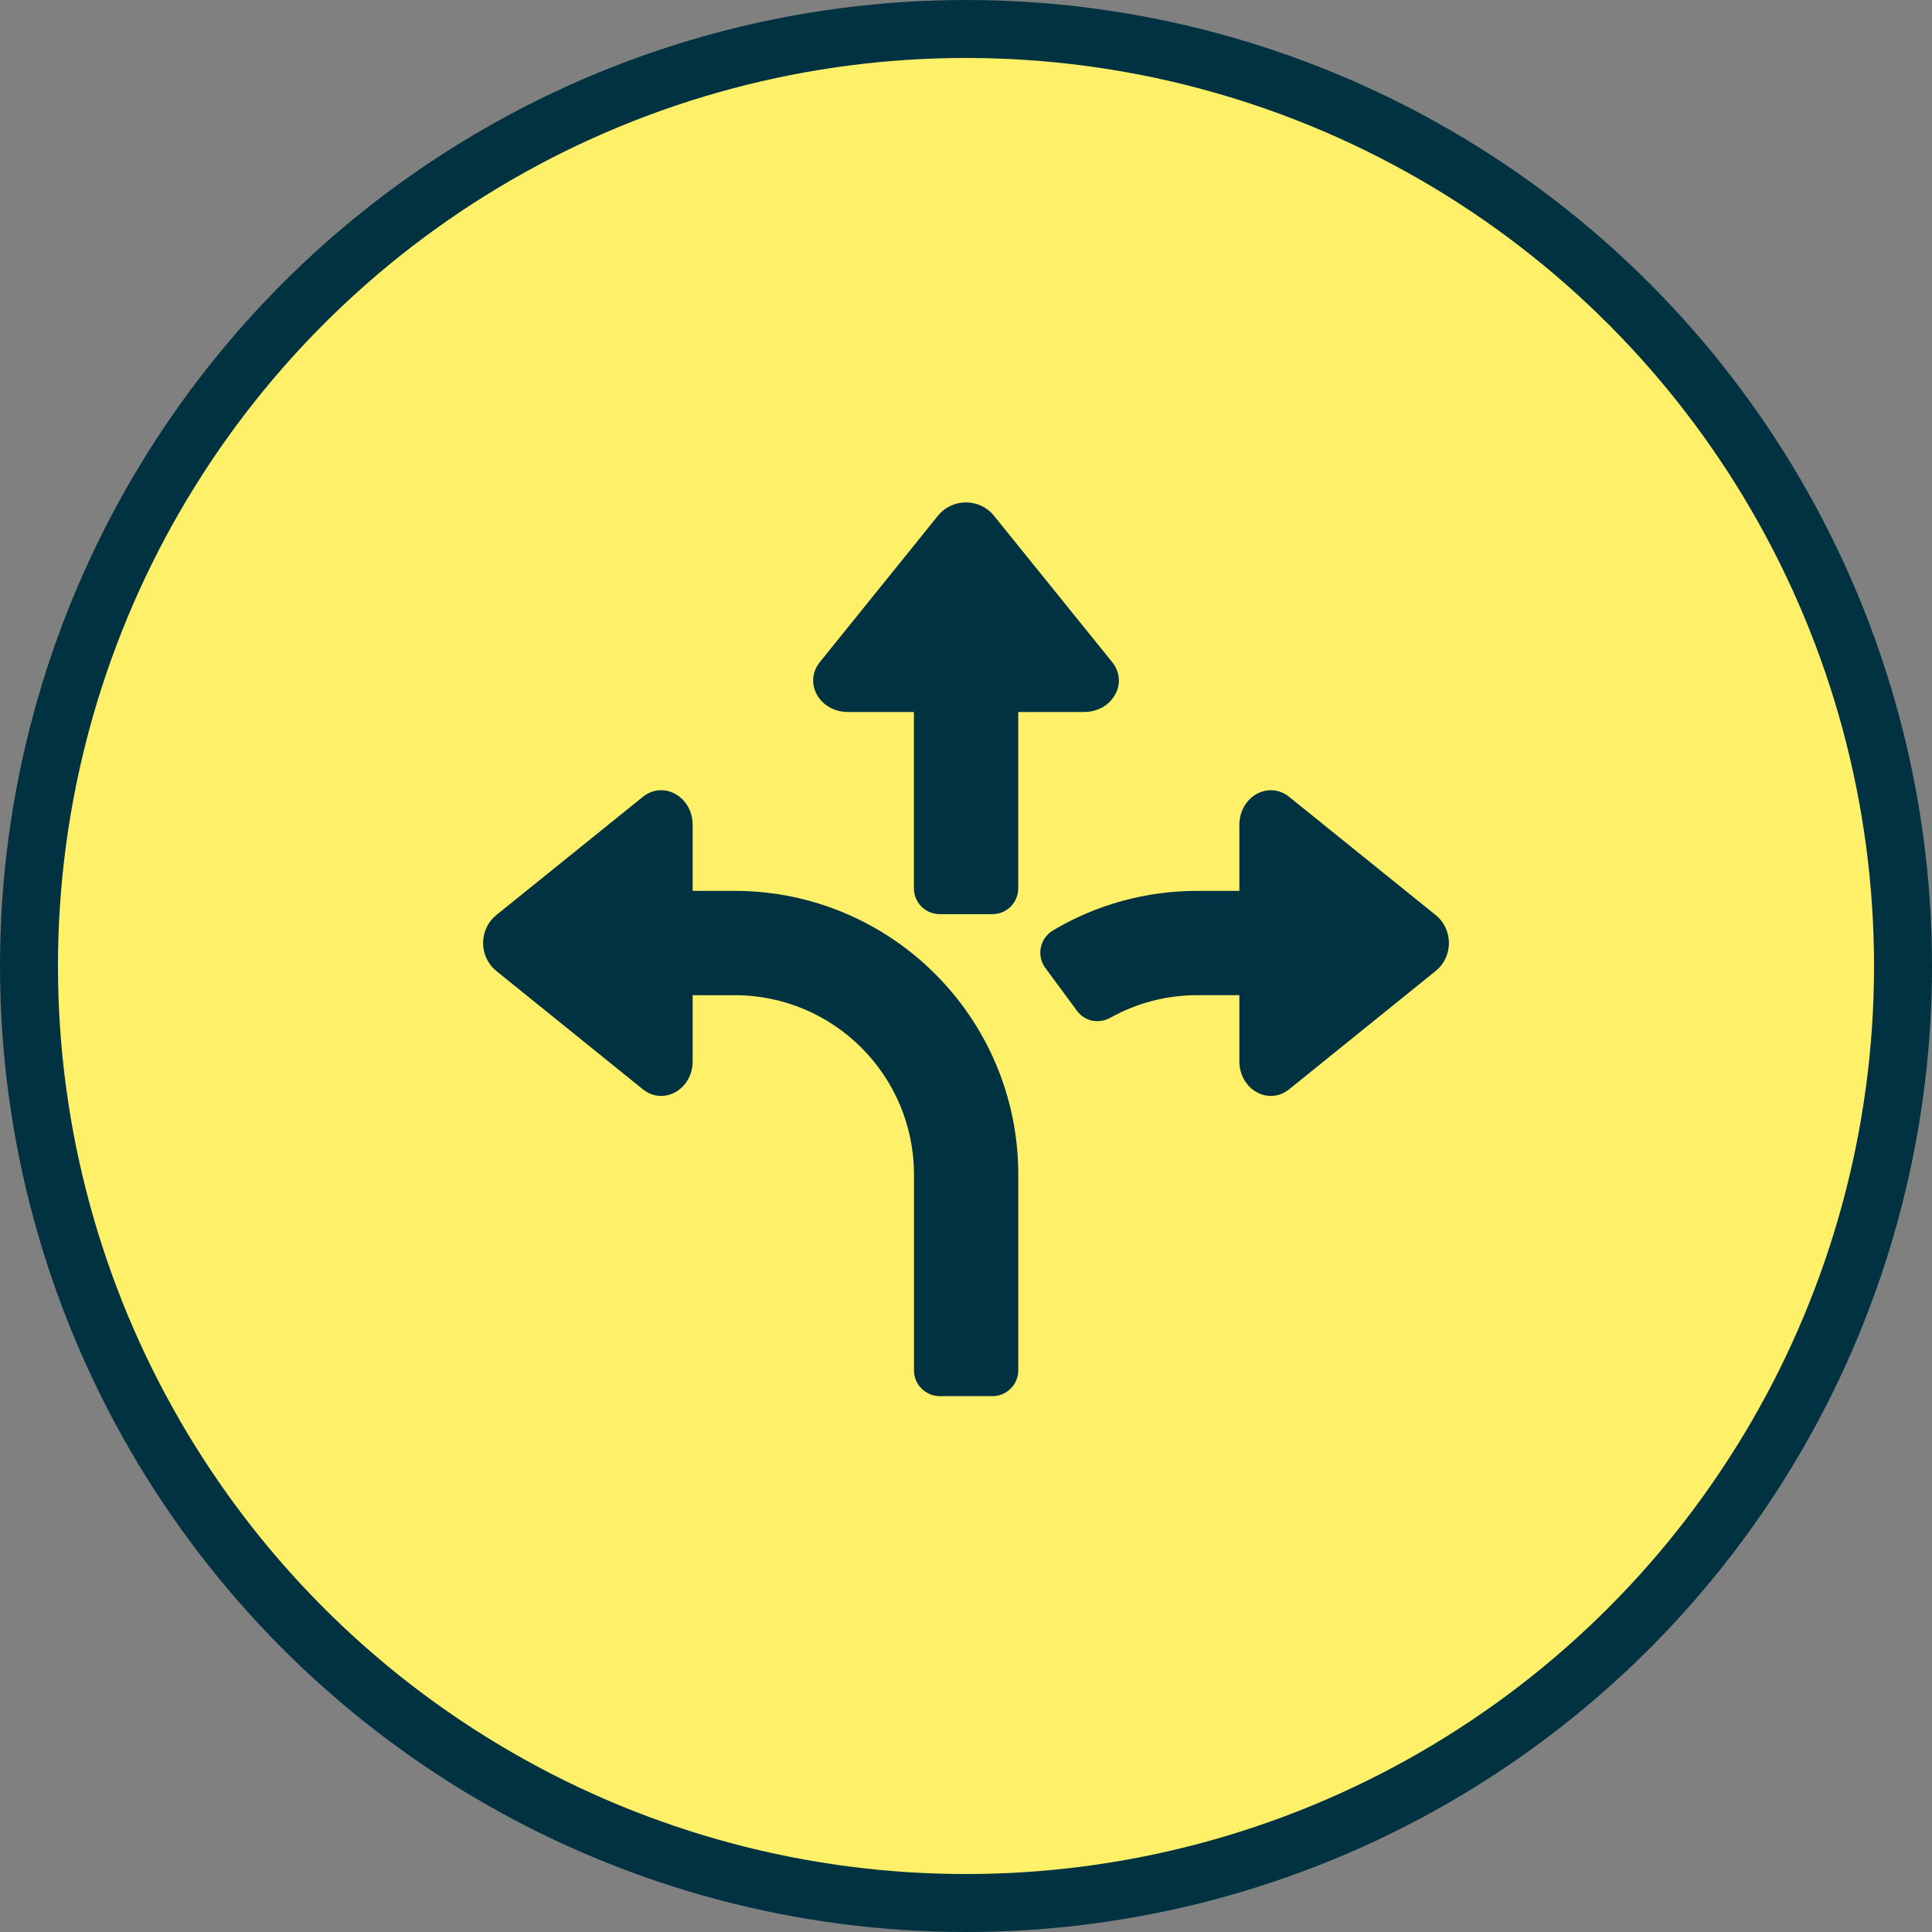
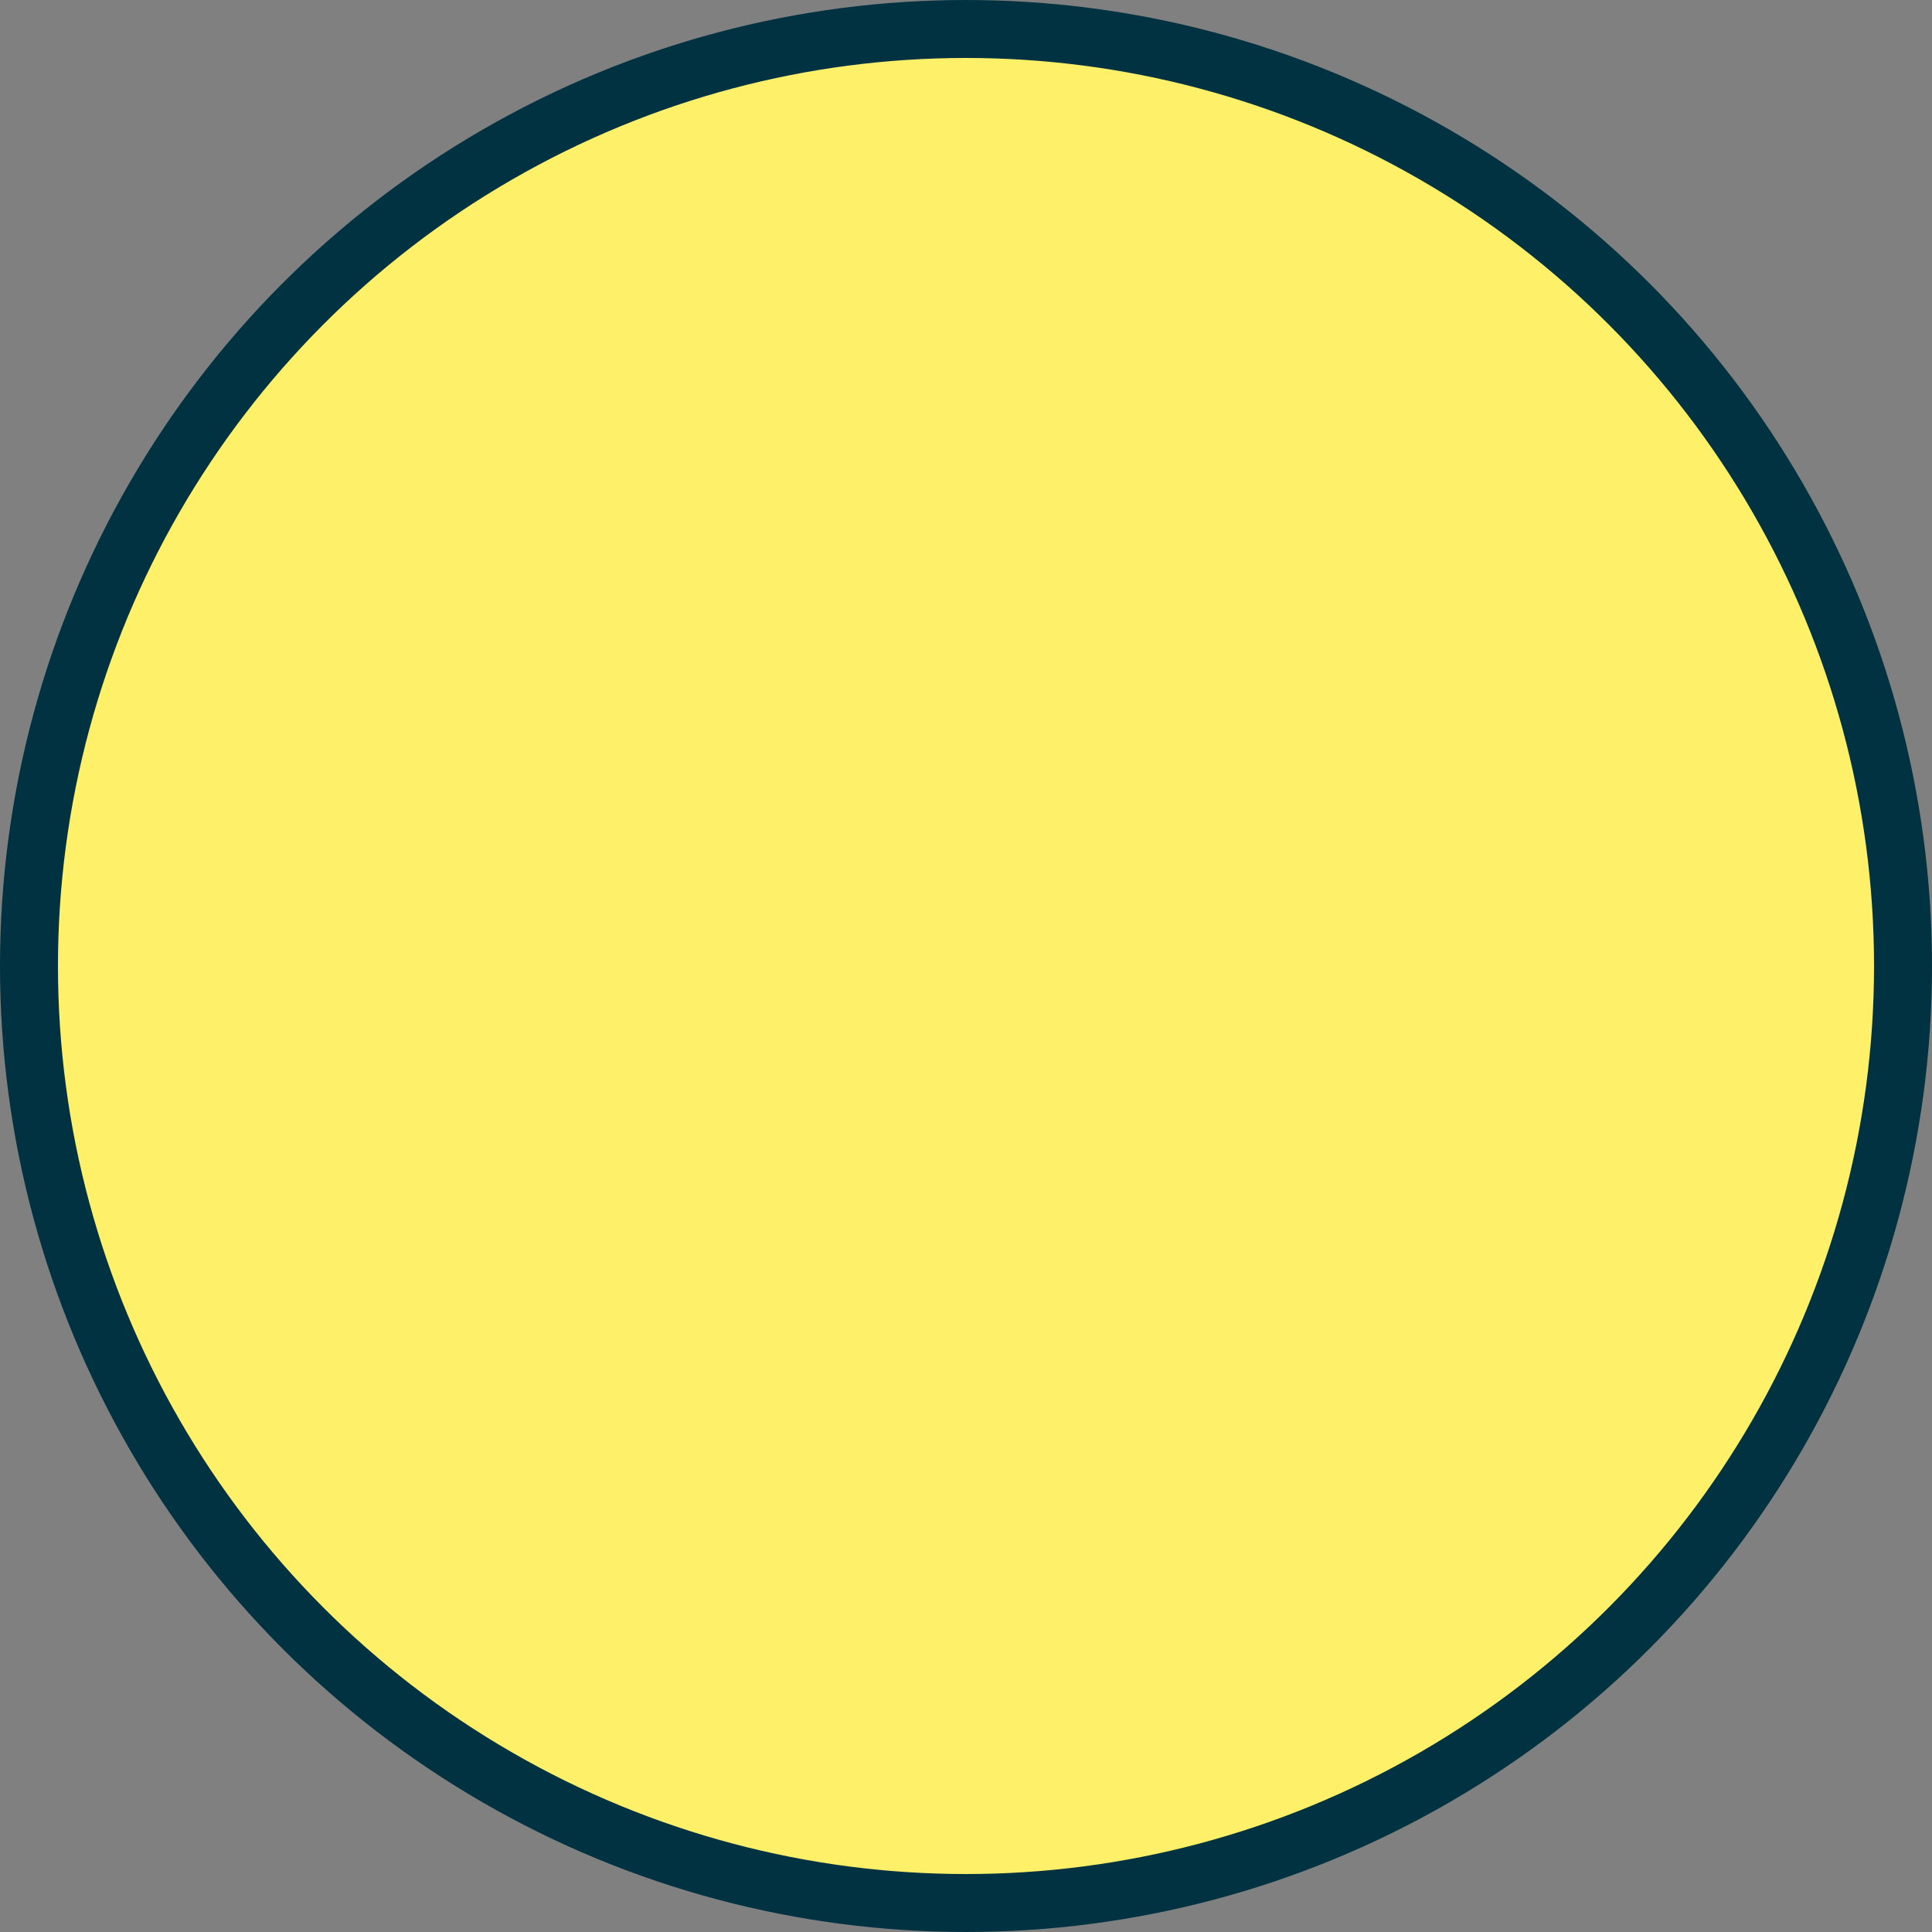
<svg xmlns="http://www.w3.org/2000/svg" fill="none" height="100" viewBox="0 0 100 100" width="100">
  <rect x="0" y="0" width="100" height="100" fill="#808080" stroke="none" />
  <clipPath id="a">
-     <path d="m25 26h50v46.264h-50z" />
-   </clipPath>
+     </clipPath>
  <circle cx="50" cy="50" fill="#fff069" r="48.5" stroke="#003241" stroke-width="3" />
  <g clip-path="url(#a)" fill="#003241">
    <path d="m38.022 46.111h-2.17v-3.407c0-1.474-1.512-2.322-2.586-1.452l-7.569 6.106c-.923.745-.923 2.16 0 2.905l7.569 6.112c1.074.869 2.586.022 2.586-1.452v-3.412h2.17c5.129 0 9.286 4.157 9.286 9.286v10.134c0 .734.599 1.333 1.333 1.333h2.732c.734 0 1.333-.599 1.333-1.333v-10.134c0-8.109-6.576-14.685-14.685-14.685z" />
-     <path d="m74.304 47.358-7.569-6.106c-1.074-.869-2.586-.022-2.586 1.452v3.407h-2.165c-2.662 0-5.215.702-7.472 2.041-.686.405-.88 1.306-.405 1.949l1.647 2.23c.4.54 1.134.675 1.722.345 1.371-.767 2.91-1.166 4.508-1.166h2.165v3.412c0 1.474 1.512 2.322 2.586 1.452l7.569-6.112c.923-.745.923-2.16 0-2.905z" />
-     <path d="m43.892 36.852h3.412v9.13c0 .734.594 1.334 1.333 1.334h2.732c.734 0 1.334-.594 1.334-1.334v-9.13h3.407c1.474 0 2.322-1.512 1.452-2.586l-6.112-7.569c-.745-.923-2.16-.923-2.905 0l-6.106 7.569c-.869 1.074-.022 2.586 1.452 2.586z" />
  </g>
</svg>